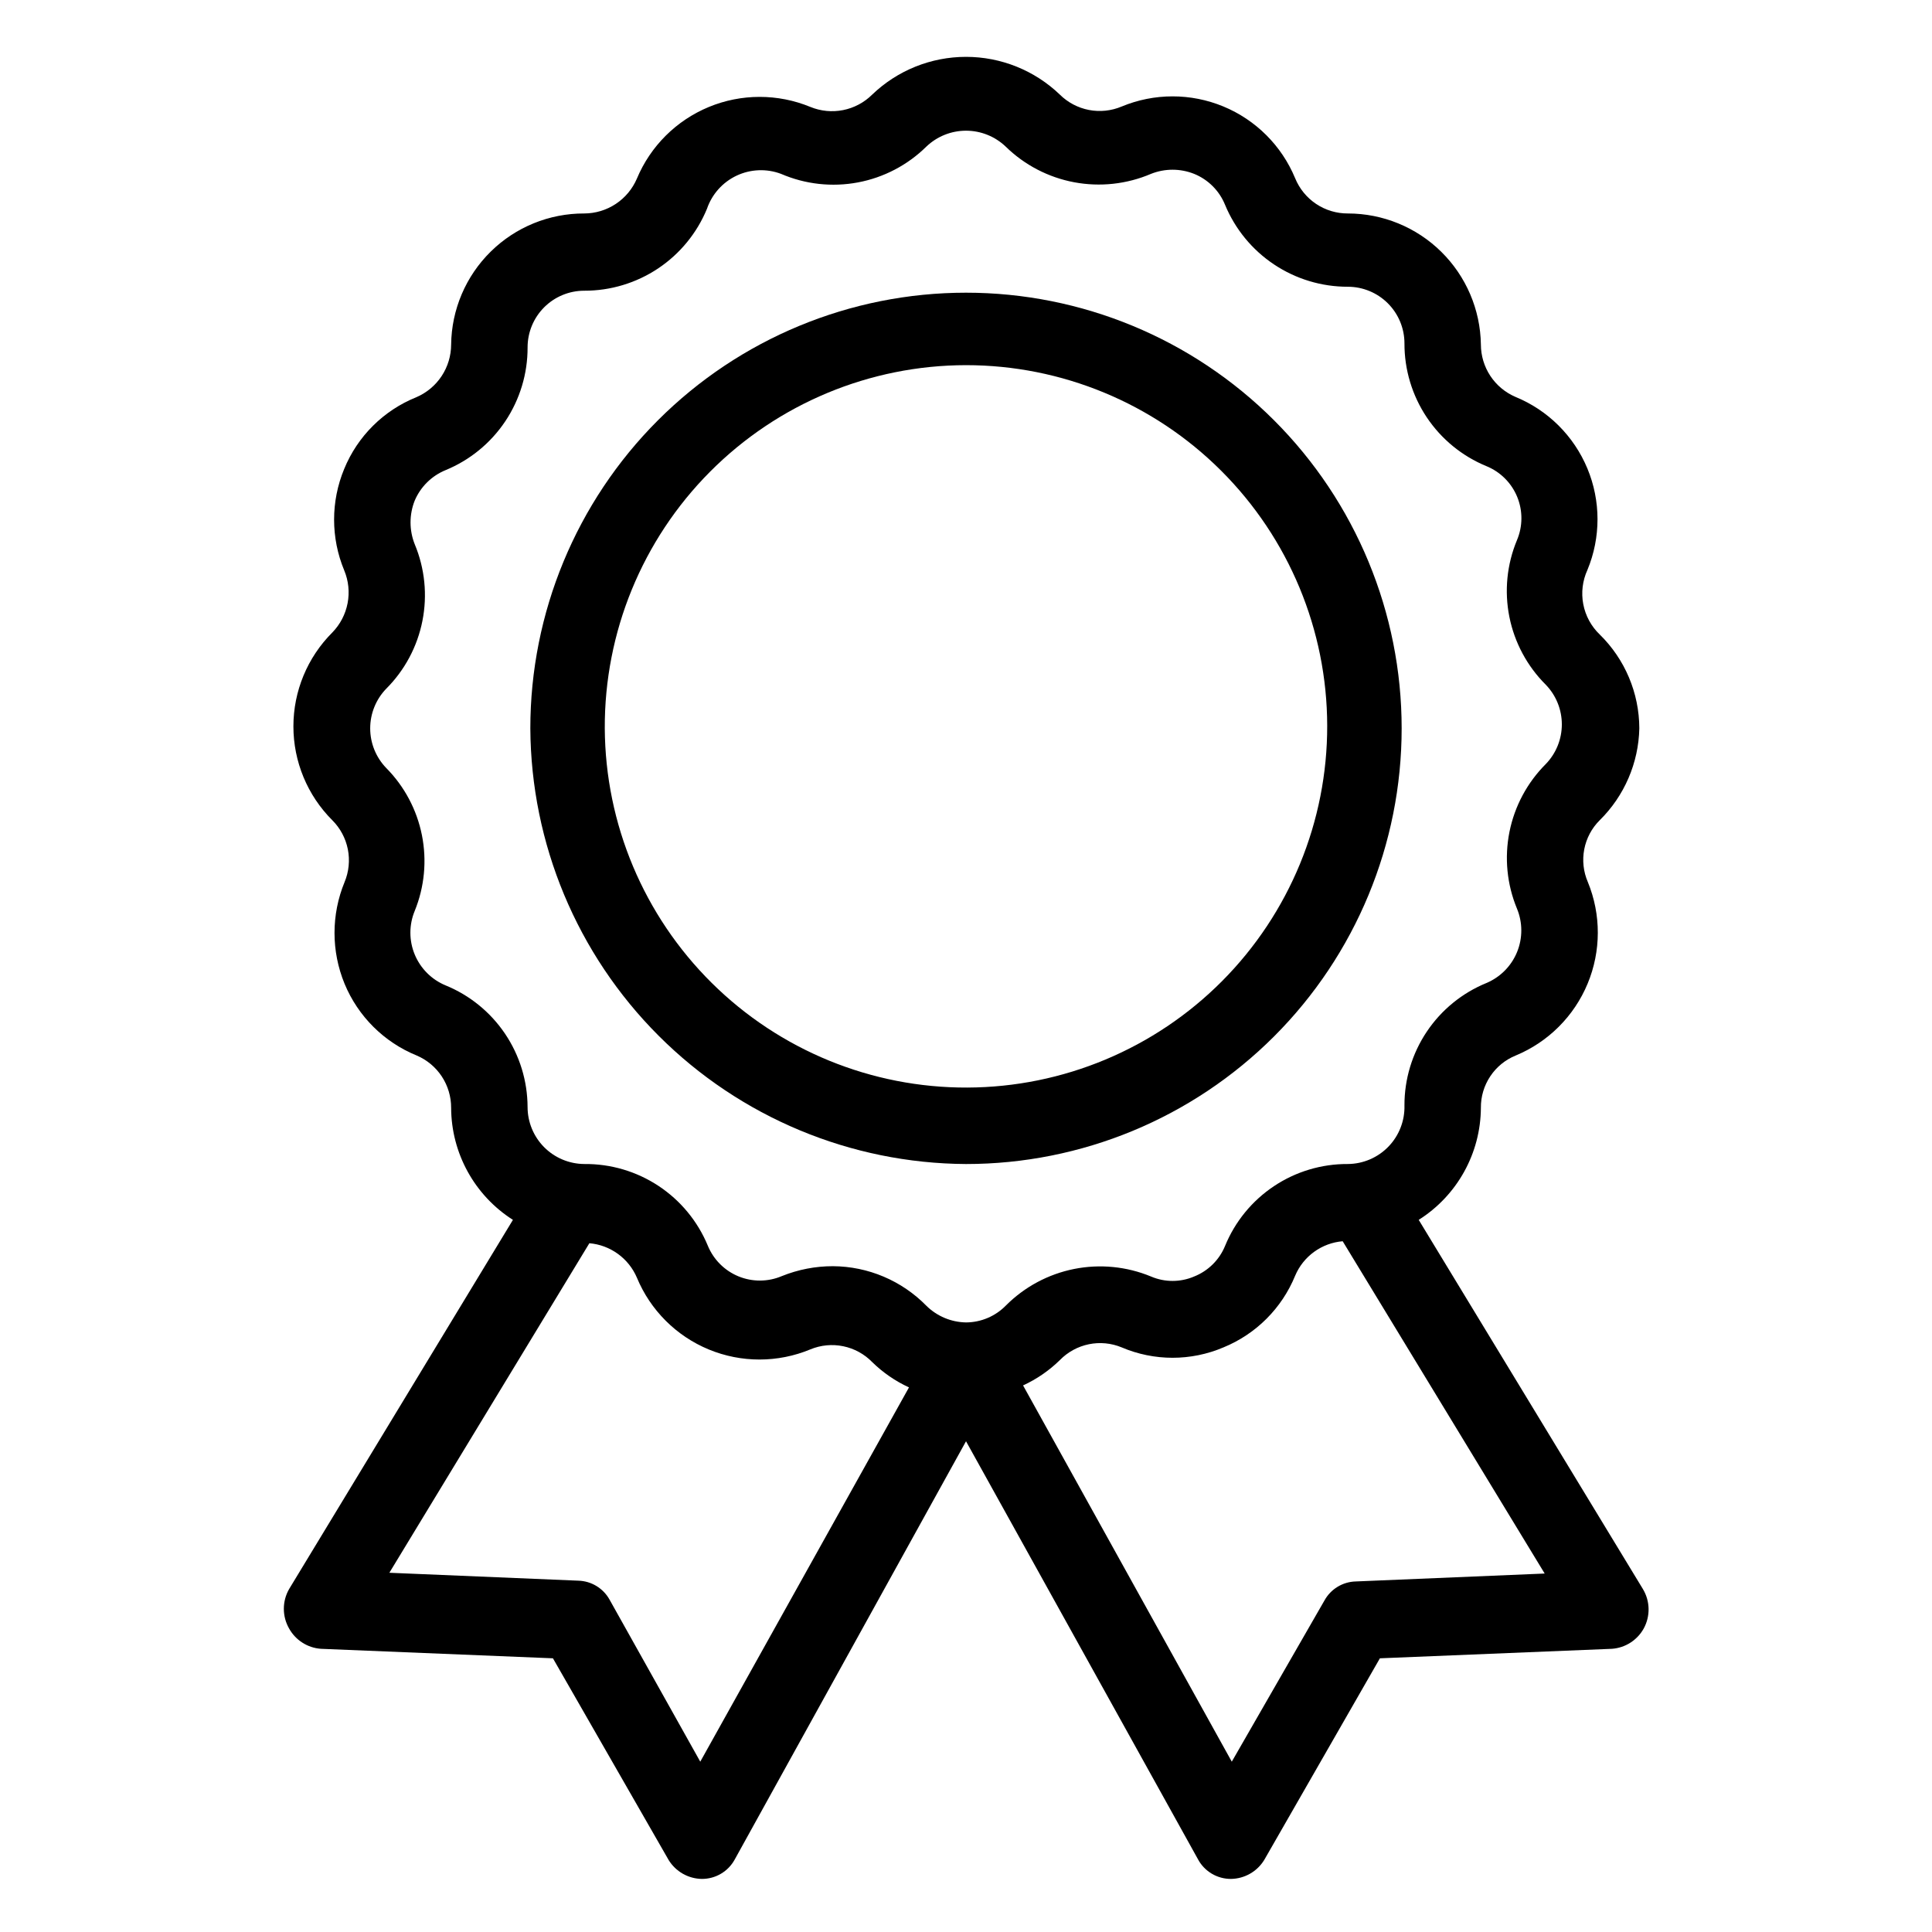
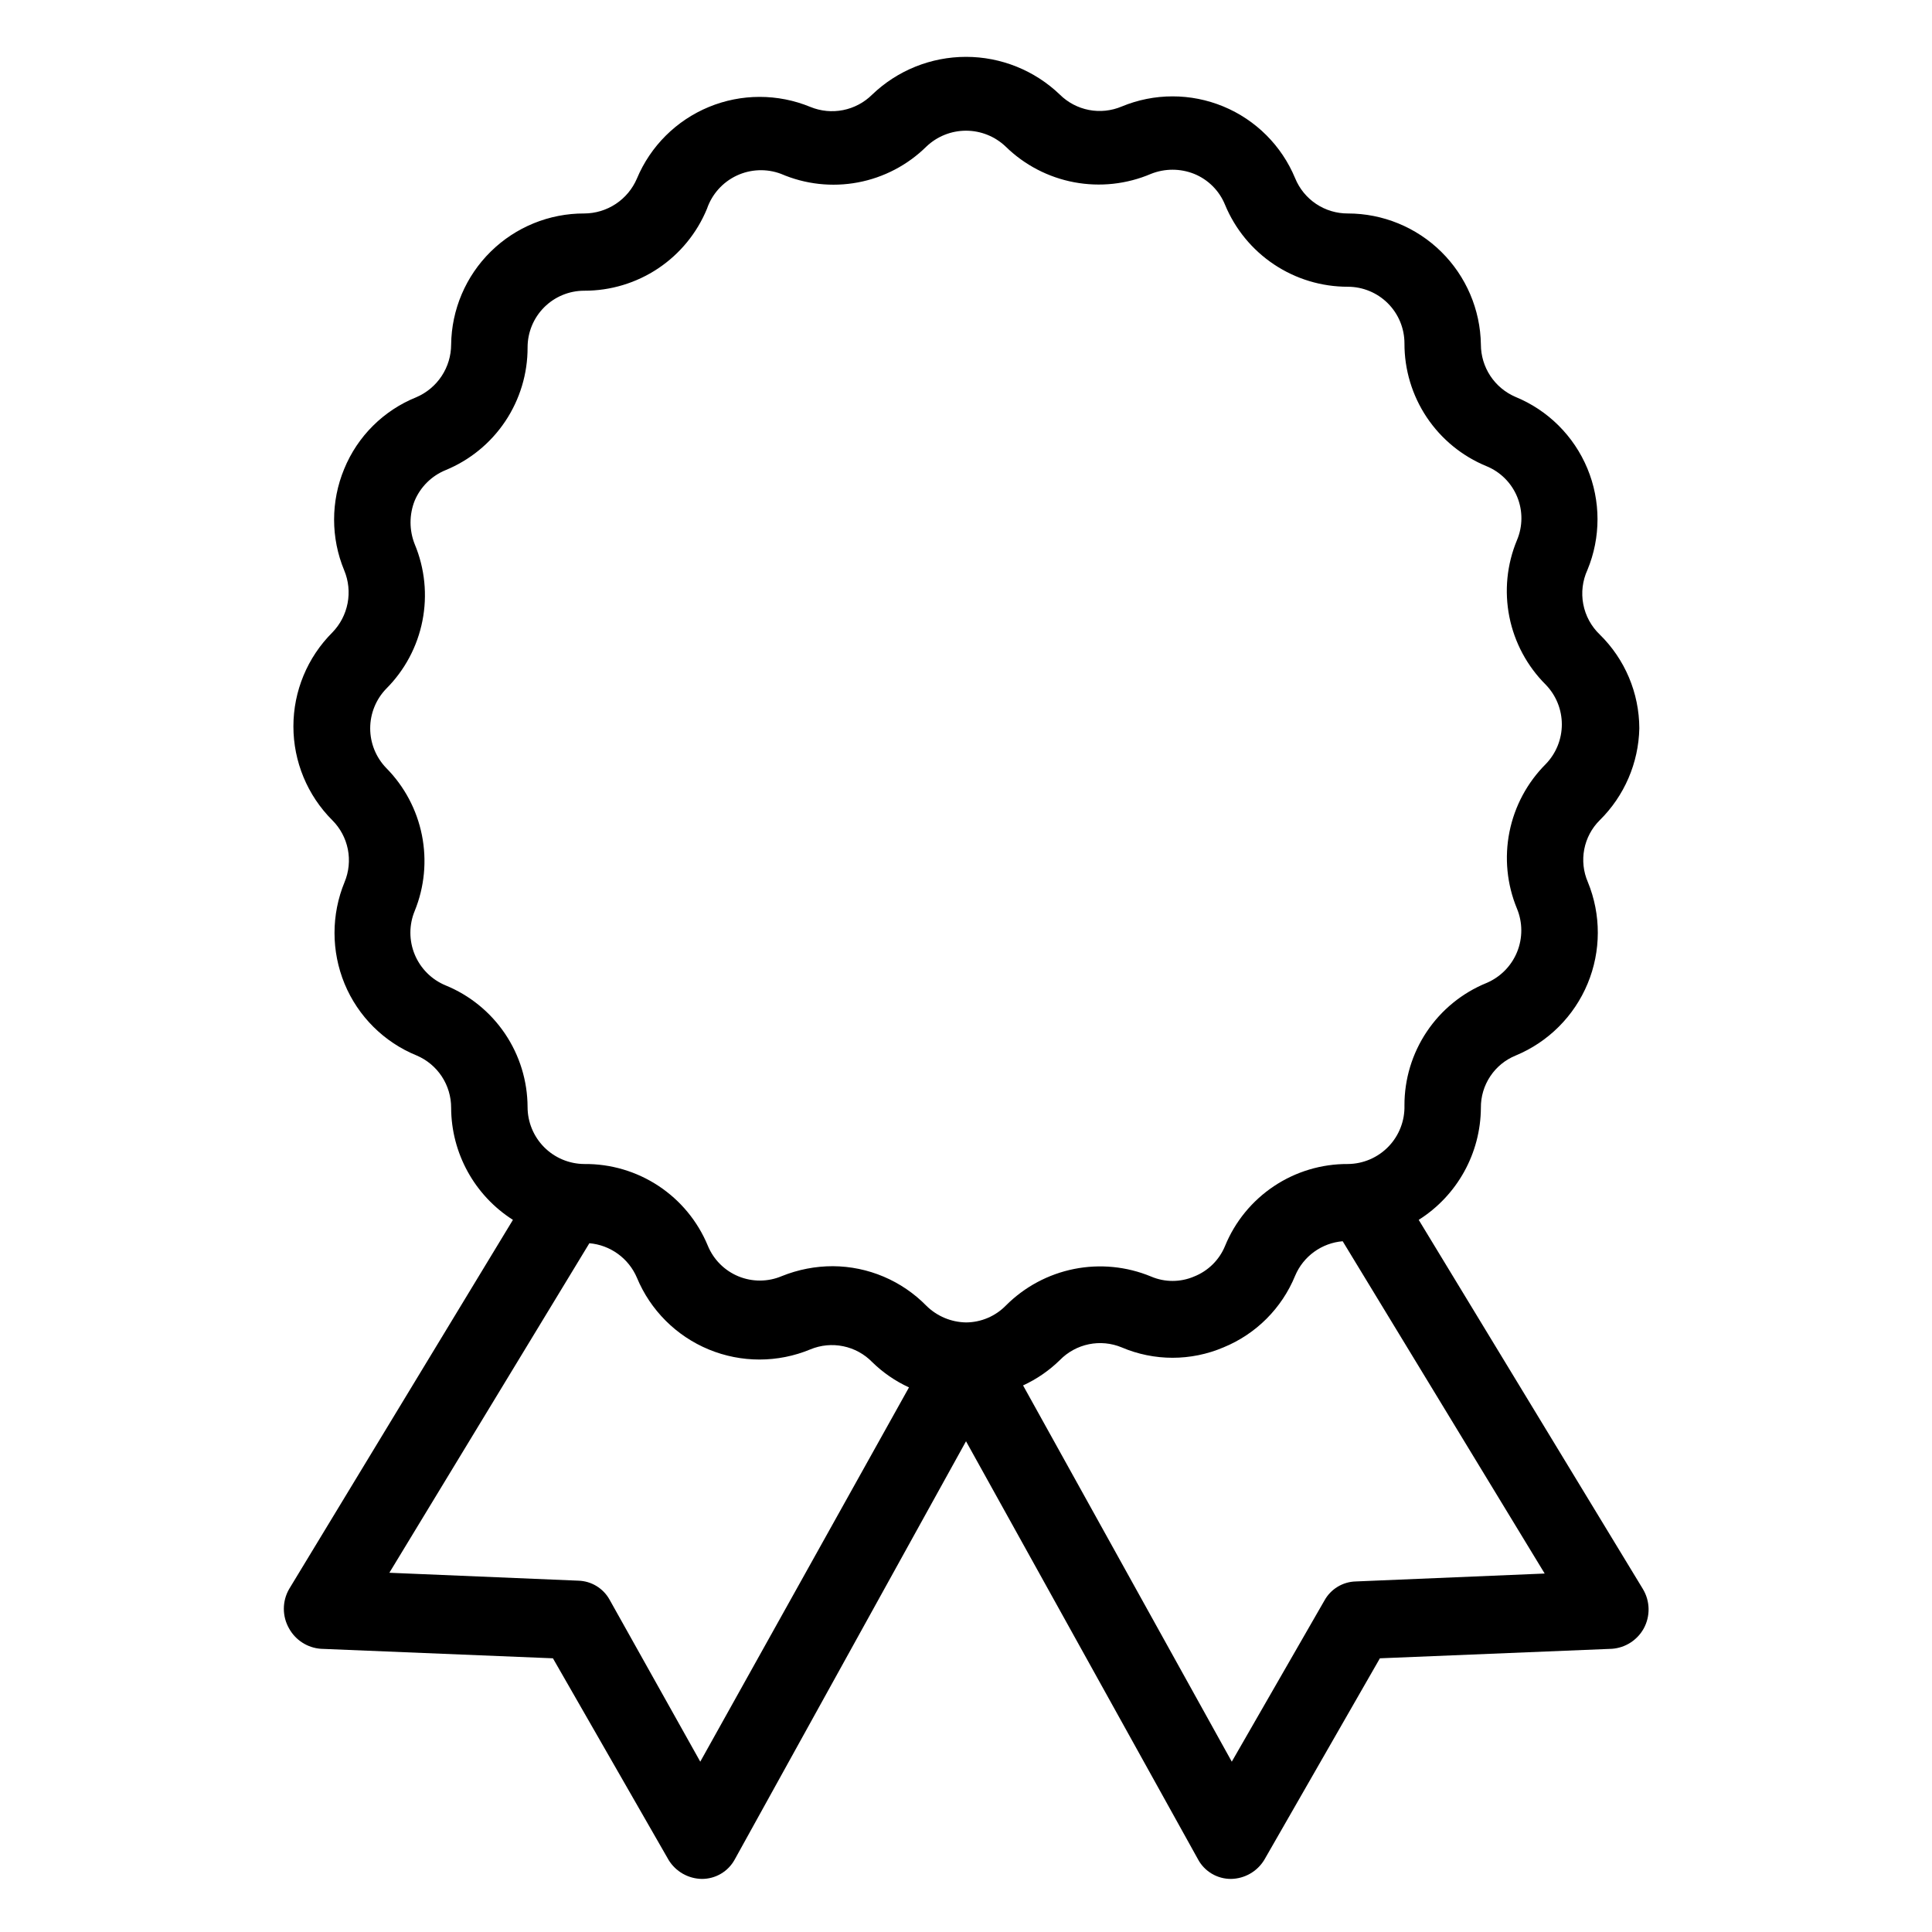
<svg xmlns="http://www.w3.org/2000/svg" fill="#000000" width="800px" height="800px" version="1.1" viewBox="144 144 512 512">
  <g>
    <path d="m579.38 565.1-59.406-97.824c10.199-6.441 16.41-17.641 16.477-29.703-0.027-2.969 0.84-5.879 2.488-8.348 1.645-2.473 3.996-4.391 6.75-5.508 8.617-3.574 15.469-10.422 19.047-19.039 3.582-8.617 3.602-18.301 0.055-26.934-1.18-2.731-1.512-5.75-0.949-8.672s1.988-5.606 4.098-7.699c6.535-6.445 10.301-15.18 10.496-24.352-0.023-9.363-3.805-18.324-10.496-24.875-2.254-2.16-3.777-4.969-4.359-8.035-0.586-3.066-0.195-6.238 1.105-9.074 3.57-8.613 3.562-18.297-0.02-26.902-3.586-8.609-10.453-15.434-19.082-18.965-2.707-1.168-5.016-3.102-6.637-5.562s-2.488-5.344-2.496-8.293c-0.137-9.262-3.914-18.098-10.512-24.598-6.598-6.504-15.492-10.145-24.754-10.145-2.992 0.012-5.922-0.871-8.41-2.535-2.484-1.664-4.418-4.035-5.551-6.805-3.574-8.621-10.426-15.465-19.047-19.027-8.625-3.562-18.309-3.555-26.926 0.027-2.734 1.152-5.75 1.469-8.664 0.91-2.914-0.562-5.598-1.973-7.707-4.059-6.688-6.426-15.602-10.016-24.875-10.016-9.277 0-18.191 3.59-24.879 10.016-2.106 2.09-4.781 3.516-7.695 4.094-2.91 0.578-5.93 0.285-8.676-0.84-8.617-3.551-18.293-3.547-26.906 0.012-8.617 3.562-15.469 10.387-19.066 18.984-1.172 2.738-3.117 5.07-5.598 6.711-2.481 1.641-5.387 2.519-8.363 2.527-9.27-0.027-18.18 3.606-24.781 10.113-6.606 6.504-10.375 15.359-10.484 24.629-0.008 2.973-0.887 5.883-2.527 8.363-1.641 2.481-3.973 4.426-6.711 5.598-8.668 3.492-15.559 10.344-19.102 18.996-3.57 8.602-3.57 18.27 0 26.871 1.148 2.75 1.461 5.781 0.902 8.711-0.562 2.93-1.969 5.629-4.051 7.766-6.602 6.598-10.312 15.543-10.312 24.875 0 9.332 3.711 18.281 10.312 24.879 2.102 2.098 3.535 4.777 4.113 7.691 0.578 2.914 0.281 5.938-0.859 8.68-3.562 8.641-3.562 18.336 0 26.977 3.574 8.629 10.453 15.473 19.102 18.996 2.715 1.156 5.031 3.086 6.656 5.551 1.621 2.465 2.484 5.352 2.477 8.305 0.043 12.043 6.215 23.234 16.375 29.703l-59.305 97.824c-1.875 3.246-1.875 7.25 0 10.496 1.723 3.082 4.875 5.094 8.398 5.352l61.508 2.519 30.648 53.426h-0.004c1.879 3.082 5.207 4.984 8.816 5.039 3.629 0.016 6.977-1.957 8.715-5.144l61.297-110.84 61.508 110.84h-0.004c1.738 3.188 5.086 5.16 8.715 5.144 3.609-0.055 6.938-1.957 8.816-5.039l30.648-53.426 61.508-2.519h-0.004c3.523-0.258 6.676-2.269 8.398-5.352 1.809-3.285 1.73-7.285-0.211-10.496zm-317.29-159.96c-3.703-1.531-6.644-4.473-8.18-8.172s-1.539-7.856-0.008-11.559c2.59-6.363 3.254-13.344 1.91-20.082-1.344-6.734-4.637-12.93-9.469-17.809-2.719-2.82-4.238-6.582-4.238-10.496 0-3.918 1.52-7.68 4.238-10.496 4.918-4.918 8.262-11.184 9.605-18.008 1.348-6.82 0.633-13.887-2.047-20.305-1.473-3.707-1.473-7.836 0-11.543 1.555-3.668 4.5-6.574 8.188-8.082 6.445-2.652 11.953-7.16 15.824-12.957 3.867-5.797 5.926-12.613 5.902-19.582 0-3.981 1.582-7.797 4.394-10.613 2.816-2.816 6.633-4.394 10.613-4.394 6.969 0.02 13.785-2.035 19.582-5.902 5.797-3.871 10.305-9.379 12.957-15.828 1.324-3.863 4.16-7.027 7.859-8.77 3.699-1.738 7.941-1.906 11.766-0.465 6.414 2.766 13.504 3.555 20.367 2.266 6.863-1.289 13.188-4.602 18.156-9.508 2.828-2.695 6.586-4.199 10.496-4.199 3.906 0 7.664 1.504 10.496 4.199 4.984 4.883 11.305 8.176 18.16 9.465 6.856 1.289 13.941 0.516 20.359-2.223 3.672-1.465 7.766-1.465 11.441 0 3.719 1.516 6.672 4.465 8.184 8.188 2.664 6.438 7.176 11.938 12.969 15.805 5.793 3.871 12.605 5.93 19.57 5.922 3.981 0 7.801 1.582 10.613 4.394 2.816 2.816 4.398 6.633 4.398 10.613-0.023 6.969 2.031 13.785 5.898 19.582 3.871 5.797 9.383 10.309 15.828 12.957 3.691 1.508 6.625 4.434 8.145 8.121 1.52 3.691 1.496 7.836-0.062 11.508-2.672 6.422-3.367 13.496-2.004 20.32 1.367 6.82 4.731 13.082 9.664 17.988 2.719 2.816 4.238 6.582 4.238 10.496 0 3.914-1.52 7.68-4.238 10.496-4.922 4.914-8.277 11.176-9.641 17.992-1.363 6.82-0.676 13.891 1.98 20.316 1.535 3.691 1.543 7.84 0.031 11.535-1.516 3.699-4.434 6.648-8.113 8.199-6.438 2.633-11.945 7.121-15.816 12.902-3.867 5.777-5.93 12.578-5.91 19.531 0.109 4.062-1.418 8-4.242 10.922-2.824 2.922-6.703 4.586-10.77 4.613-6.973-0.039-13.797 2.012-19.594 5.883-5.797 3.871-10.305 9.387-12.945 15.844-1.516 3.691-4.473 6.609-8.184 8.082-3.652 1.566-7.789 1.566-11.441 0-6.445-2.664-13.531-3.359-20.371-1.996-6.836 1.363-13.117 4.727-18.047 9.656-2.785 2.863-6.602 4.492-10.598 4.512-3.938-0.066-7.695-1.645-10.496-4.406-6.527-6.664-15.445-10.441-24.773-10.496-4.637-0.004-9.234 0.887-13.539 2.625-3.672 1.559-7.816 1.582-11.504 0.062-3.688-1.52-6.613-4.453-8.125-8.145-2.676-6.461-7.227-11.969-13.062-15.824-5.836-3.852-12.691-5.871-19.684-5.797-3.988-0.031-7.809-1.633-10.621-4.465-2.809-2.832-4.387-6.66-4.387-10.652-0.027-6.918-2.106-13.672-5.973-19.41-3.867-5.734-9.352-10.195-15.754-12.812zm67.488 205.72-24.035-42.93c-1.676-3.031-4.832-4.945-8.293-5.035l-50.066-2.098 53.004-87.328c2.731 0.234 5.344 1.211 7.562 2.82 2.219 1.605 3.961 3.789 5.035 6.309 3.574 8.617 10.426 15.461 19.051 19.027 8.621 3.562 18.305 3.551 26.922-0.027 2.75-1.141 5.781-1.434 8.699-0.832 2.922 0.598 5.594 2.059 7.672 4.188 2.844 2.789 6.144 5.062 9.762 6.719zm173.71-47.758c-3.465 0.09-6.617 2.008-8.293 5.039l-24.562 42.719-55.312-99.711c3.617-1.66 6.918-3.934 9.762-6.719 2.078-2.133 4.754-3.59 7.672-4.191 2.918-0.598 5.949-0.309 8.699 0.832 8.617 3.672 18.359 3.672 26.977 0 8.625-3.527 15.469-10.371 18.996-18.996 1.066-2.527 2.805-4.715 5.023-6.324 2.223-1.609 4.84-2.582 7.574-2.809l53.531 88.062z" />
-     <path d="m400 452.48c30.621 0 59.984-12.164 81.637-33.816 21.652-21.652 33.816-51.02 33.816-81.641 0-30.621-12.164-59.988-33.816-81.641-21.652-21.652-51.016-33.816-81.637-33.816s-59.988 12.164-81.641 33.816c-21.652 21.652-33.816 51.02-33.816 81.641 0.164 30.57 12.383 59.84 34 81.457 21.613 21.617 50.887 33.832 81.457 34zm0-211.71c25.355 0 49.676 10.062 67.621 27.977 17.949 17.914 28.055 42.215 28.102 67.574 0.043 25.355-9.973 49.695-27.855 67.676-17.879 17.977-42.164 28.129-67.52 28.219-25.359 0.094-49.715-9.879-67.727-27.727-18.012-17.848-28.207-42.113-28.348-67.469-0.109-25.473 9.922-49.938 27.883-67.996s42.371-28.227 67.844-28.254z" />
  </g>
</svg>